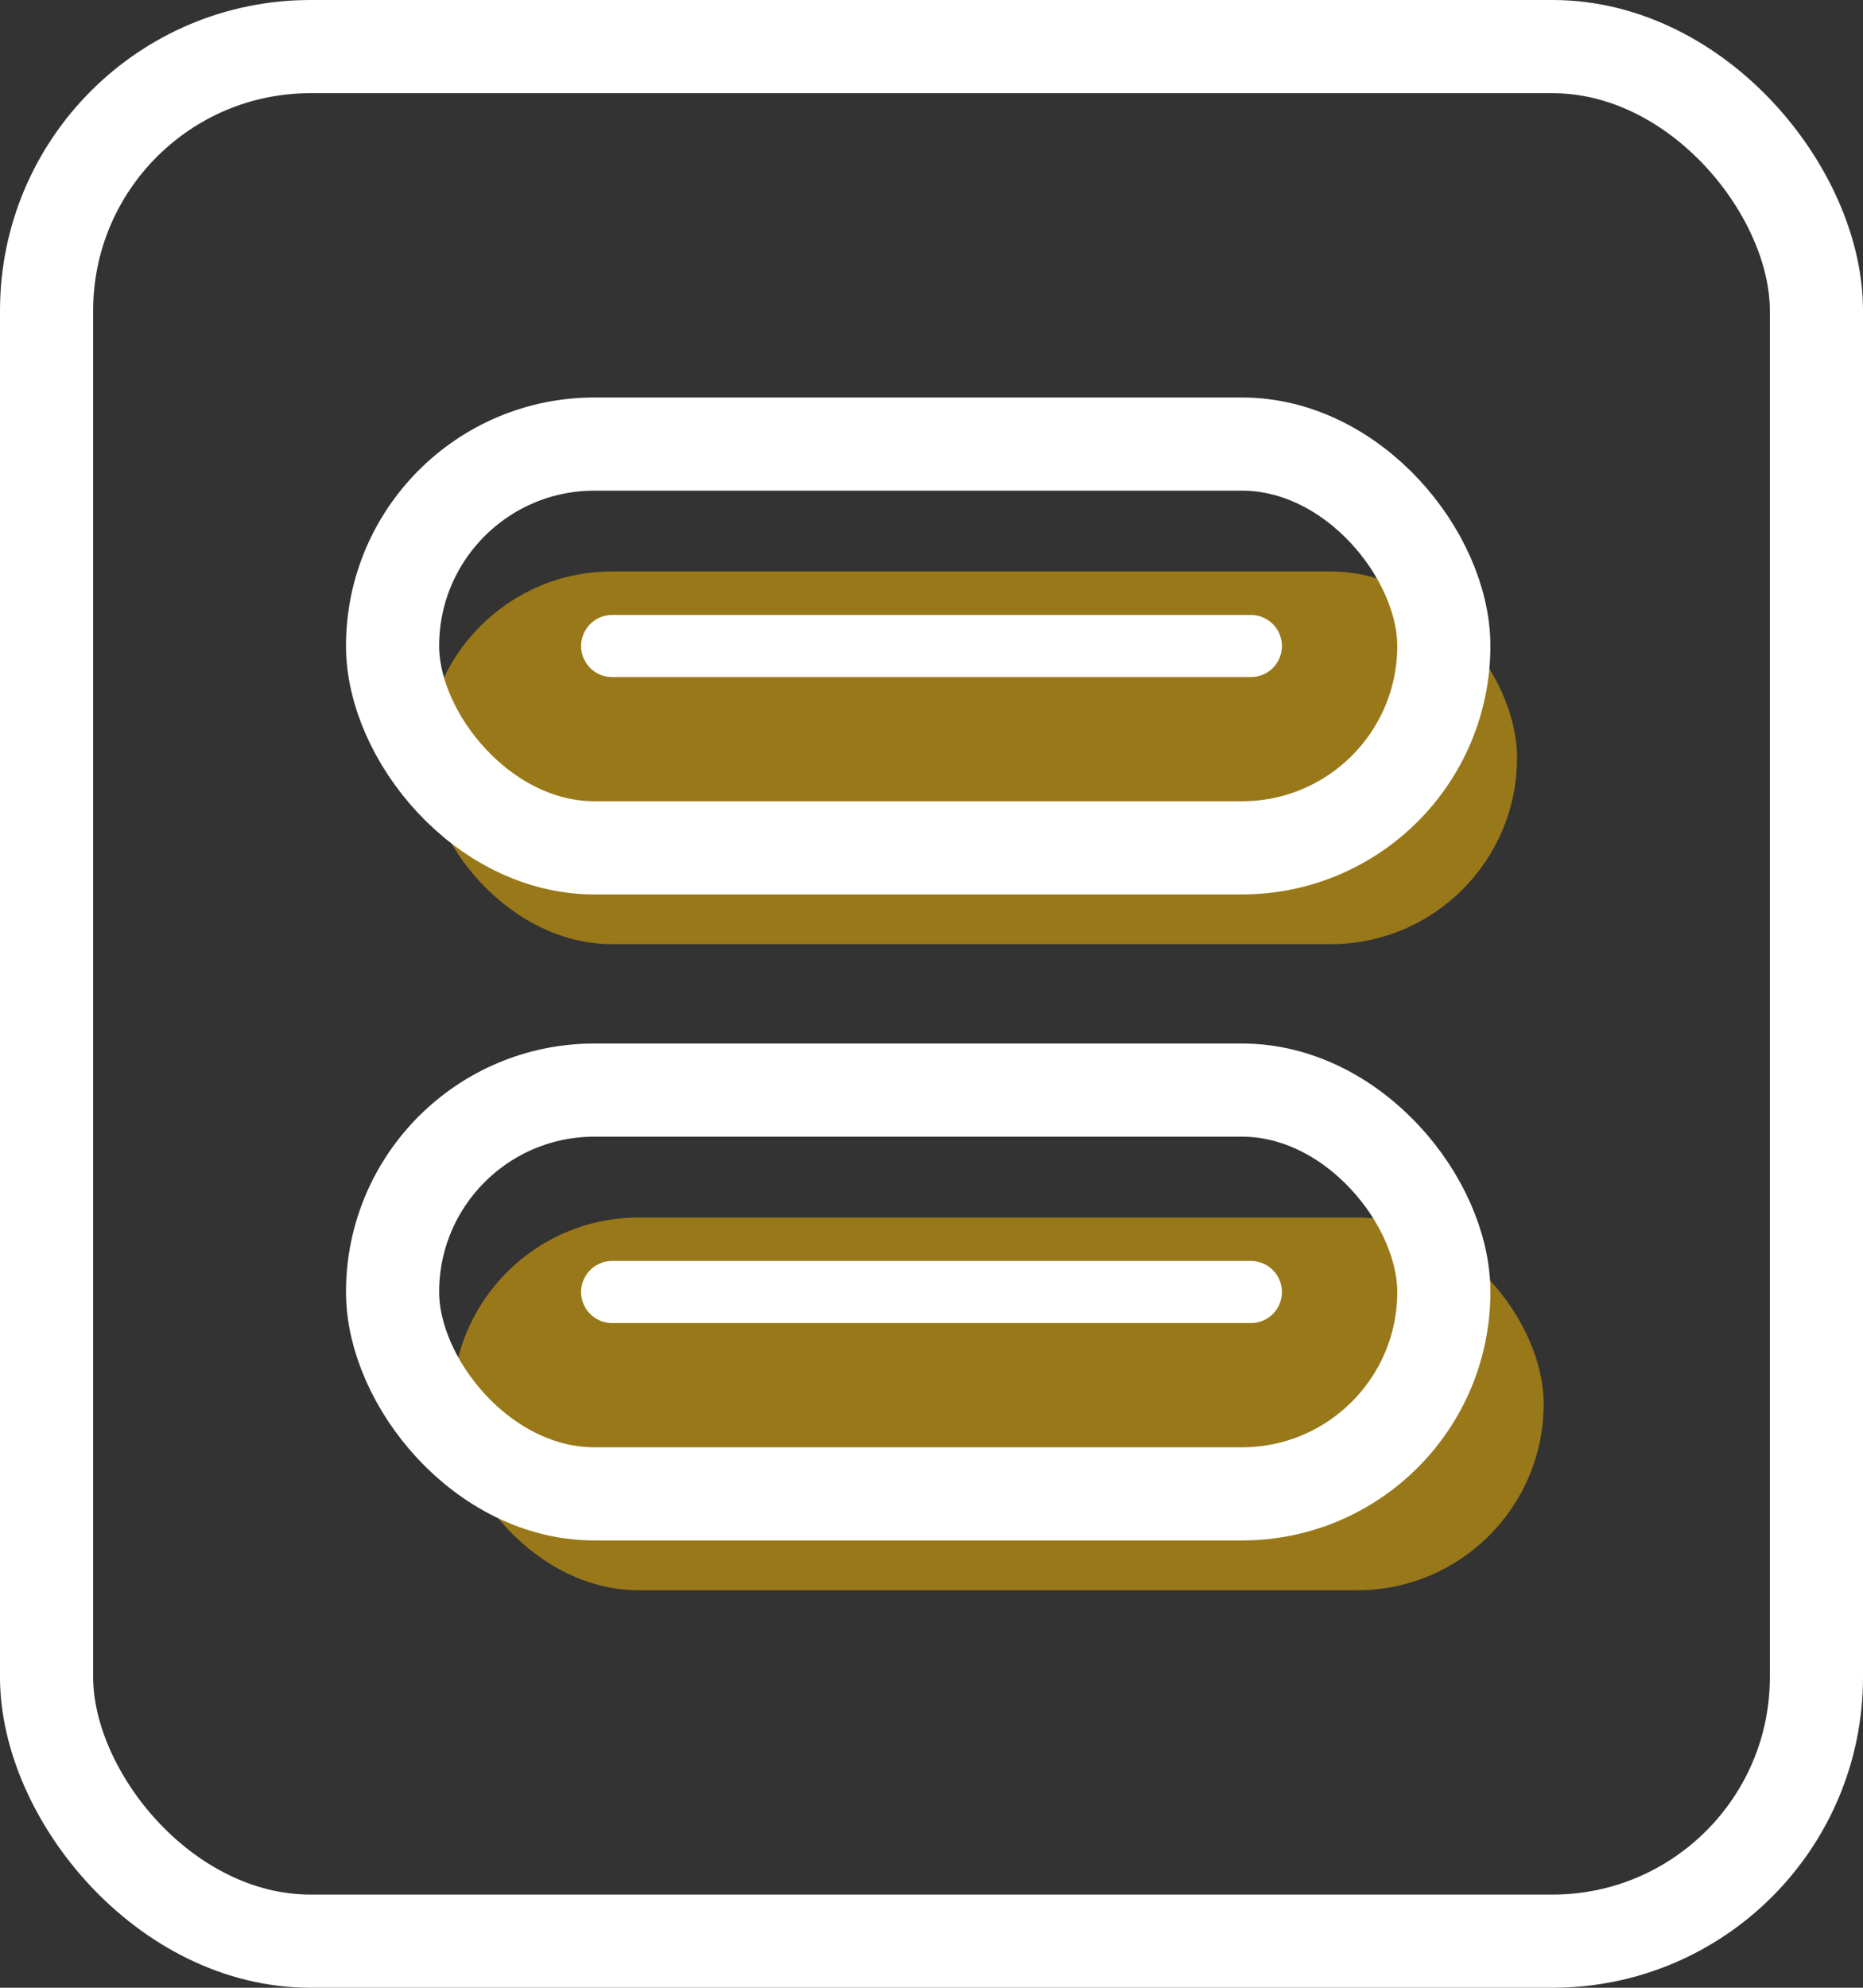
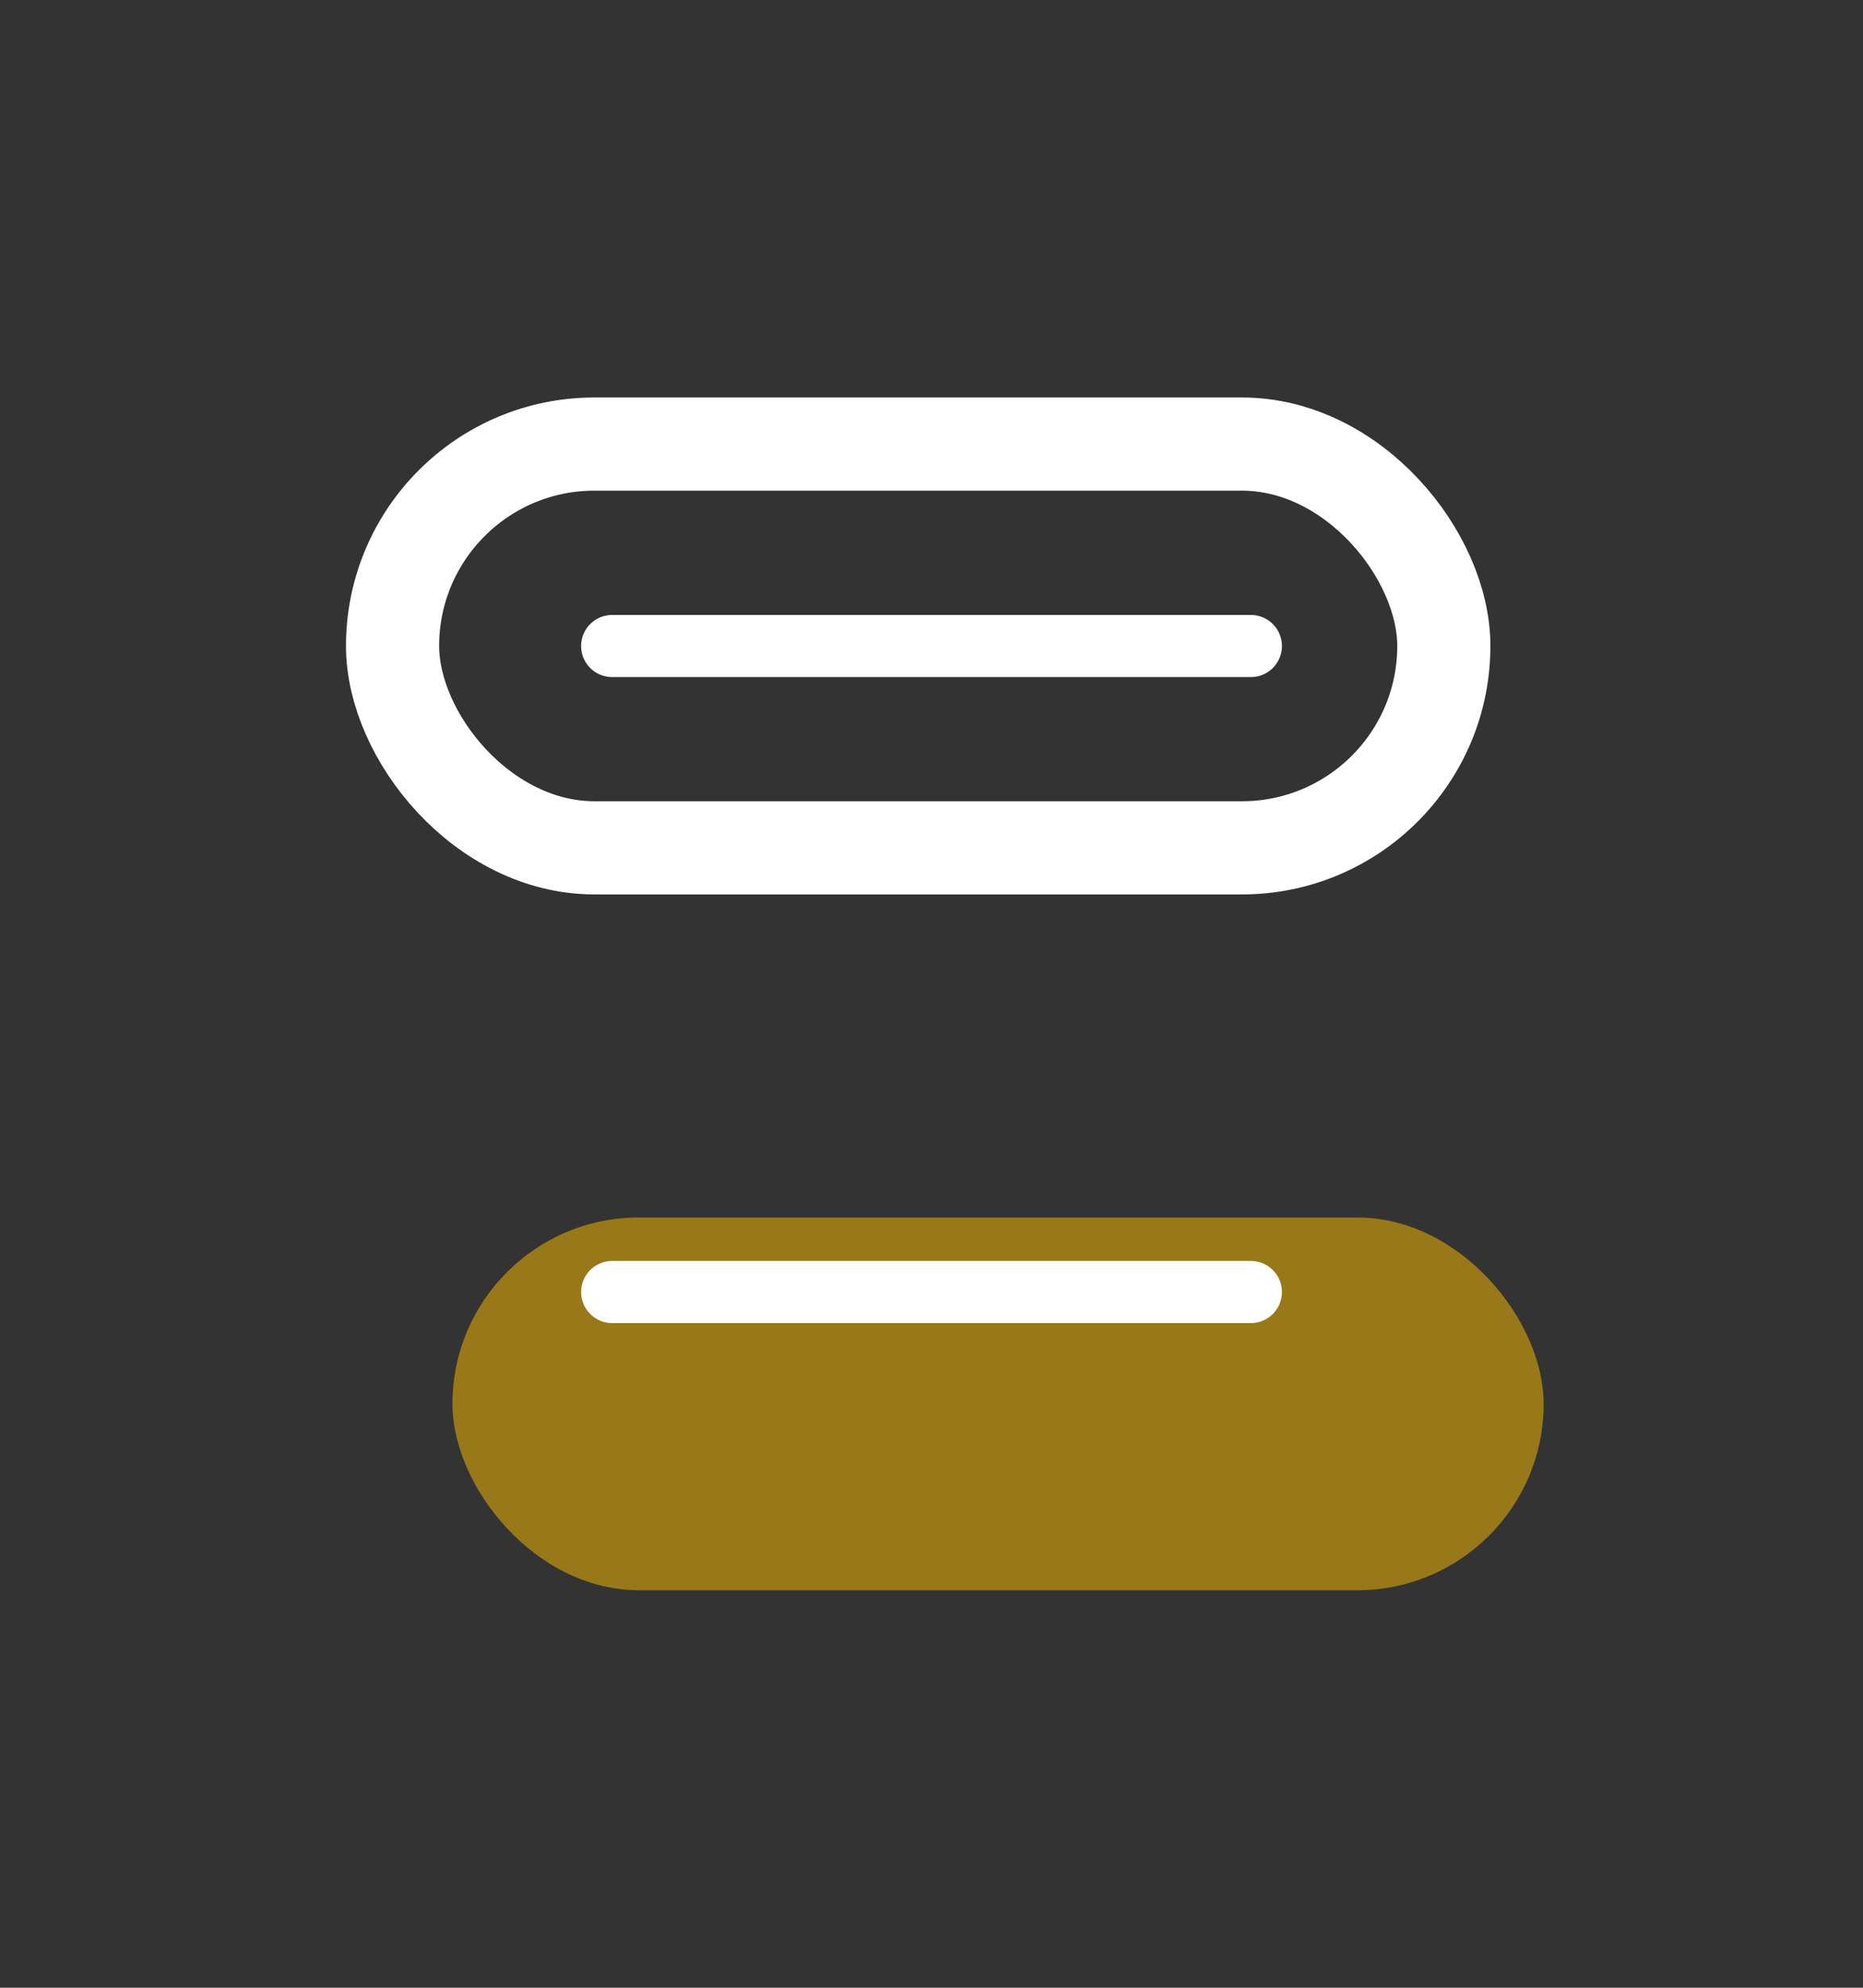
<svg xmlns="http://www.w3.org/2000/svg" width="60" height="64" viewBox="0 0 60 64" fill="none">
  <rect x="0" y="0" width="60" height="64" fill="#333333" stroke="none" />
  <rect opacity="0.5" x="14.572" y="39.201" width="35.143" height="12" rx="6" fill="#FFBF00" />
-   <rect opacity="0.5" x="13.715" y="18.399" width="35.143" height="12" rx="6" fill="#FFBF00" />
  <rect x="12.643" y="14.298" width="33.857" height="13" rx="6.5" stroke="white" stroke-width="3" />
-   <rect x="12.643" y="35.098" width="33.857" height="13" rx="6.5" stroke="white" stroke-width="3" />
  <path d="M19.715 20.8H40.286" stroke="white" stroke-width="2" stroke-linecap="round" />
  <path d="M19.715 41.599H40.286" stroke="white" stroke-width="2" stroke-linecap="round" />
-   <rect x="1.5" y="1.5" width="57" height="61" rx="8.5" stroke="white" stroke-width="3" />
</svg>